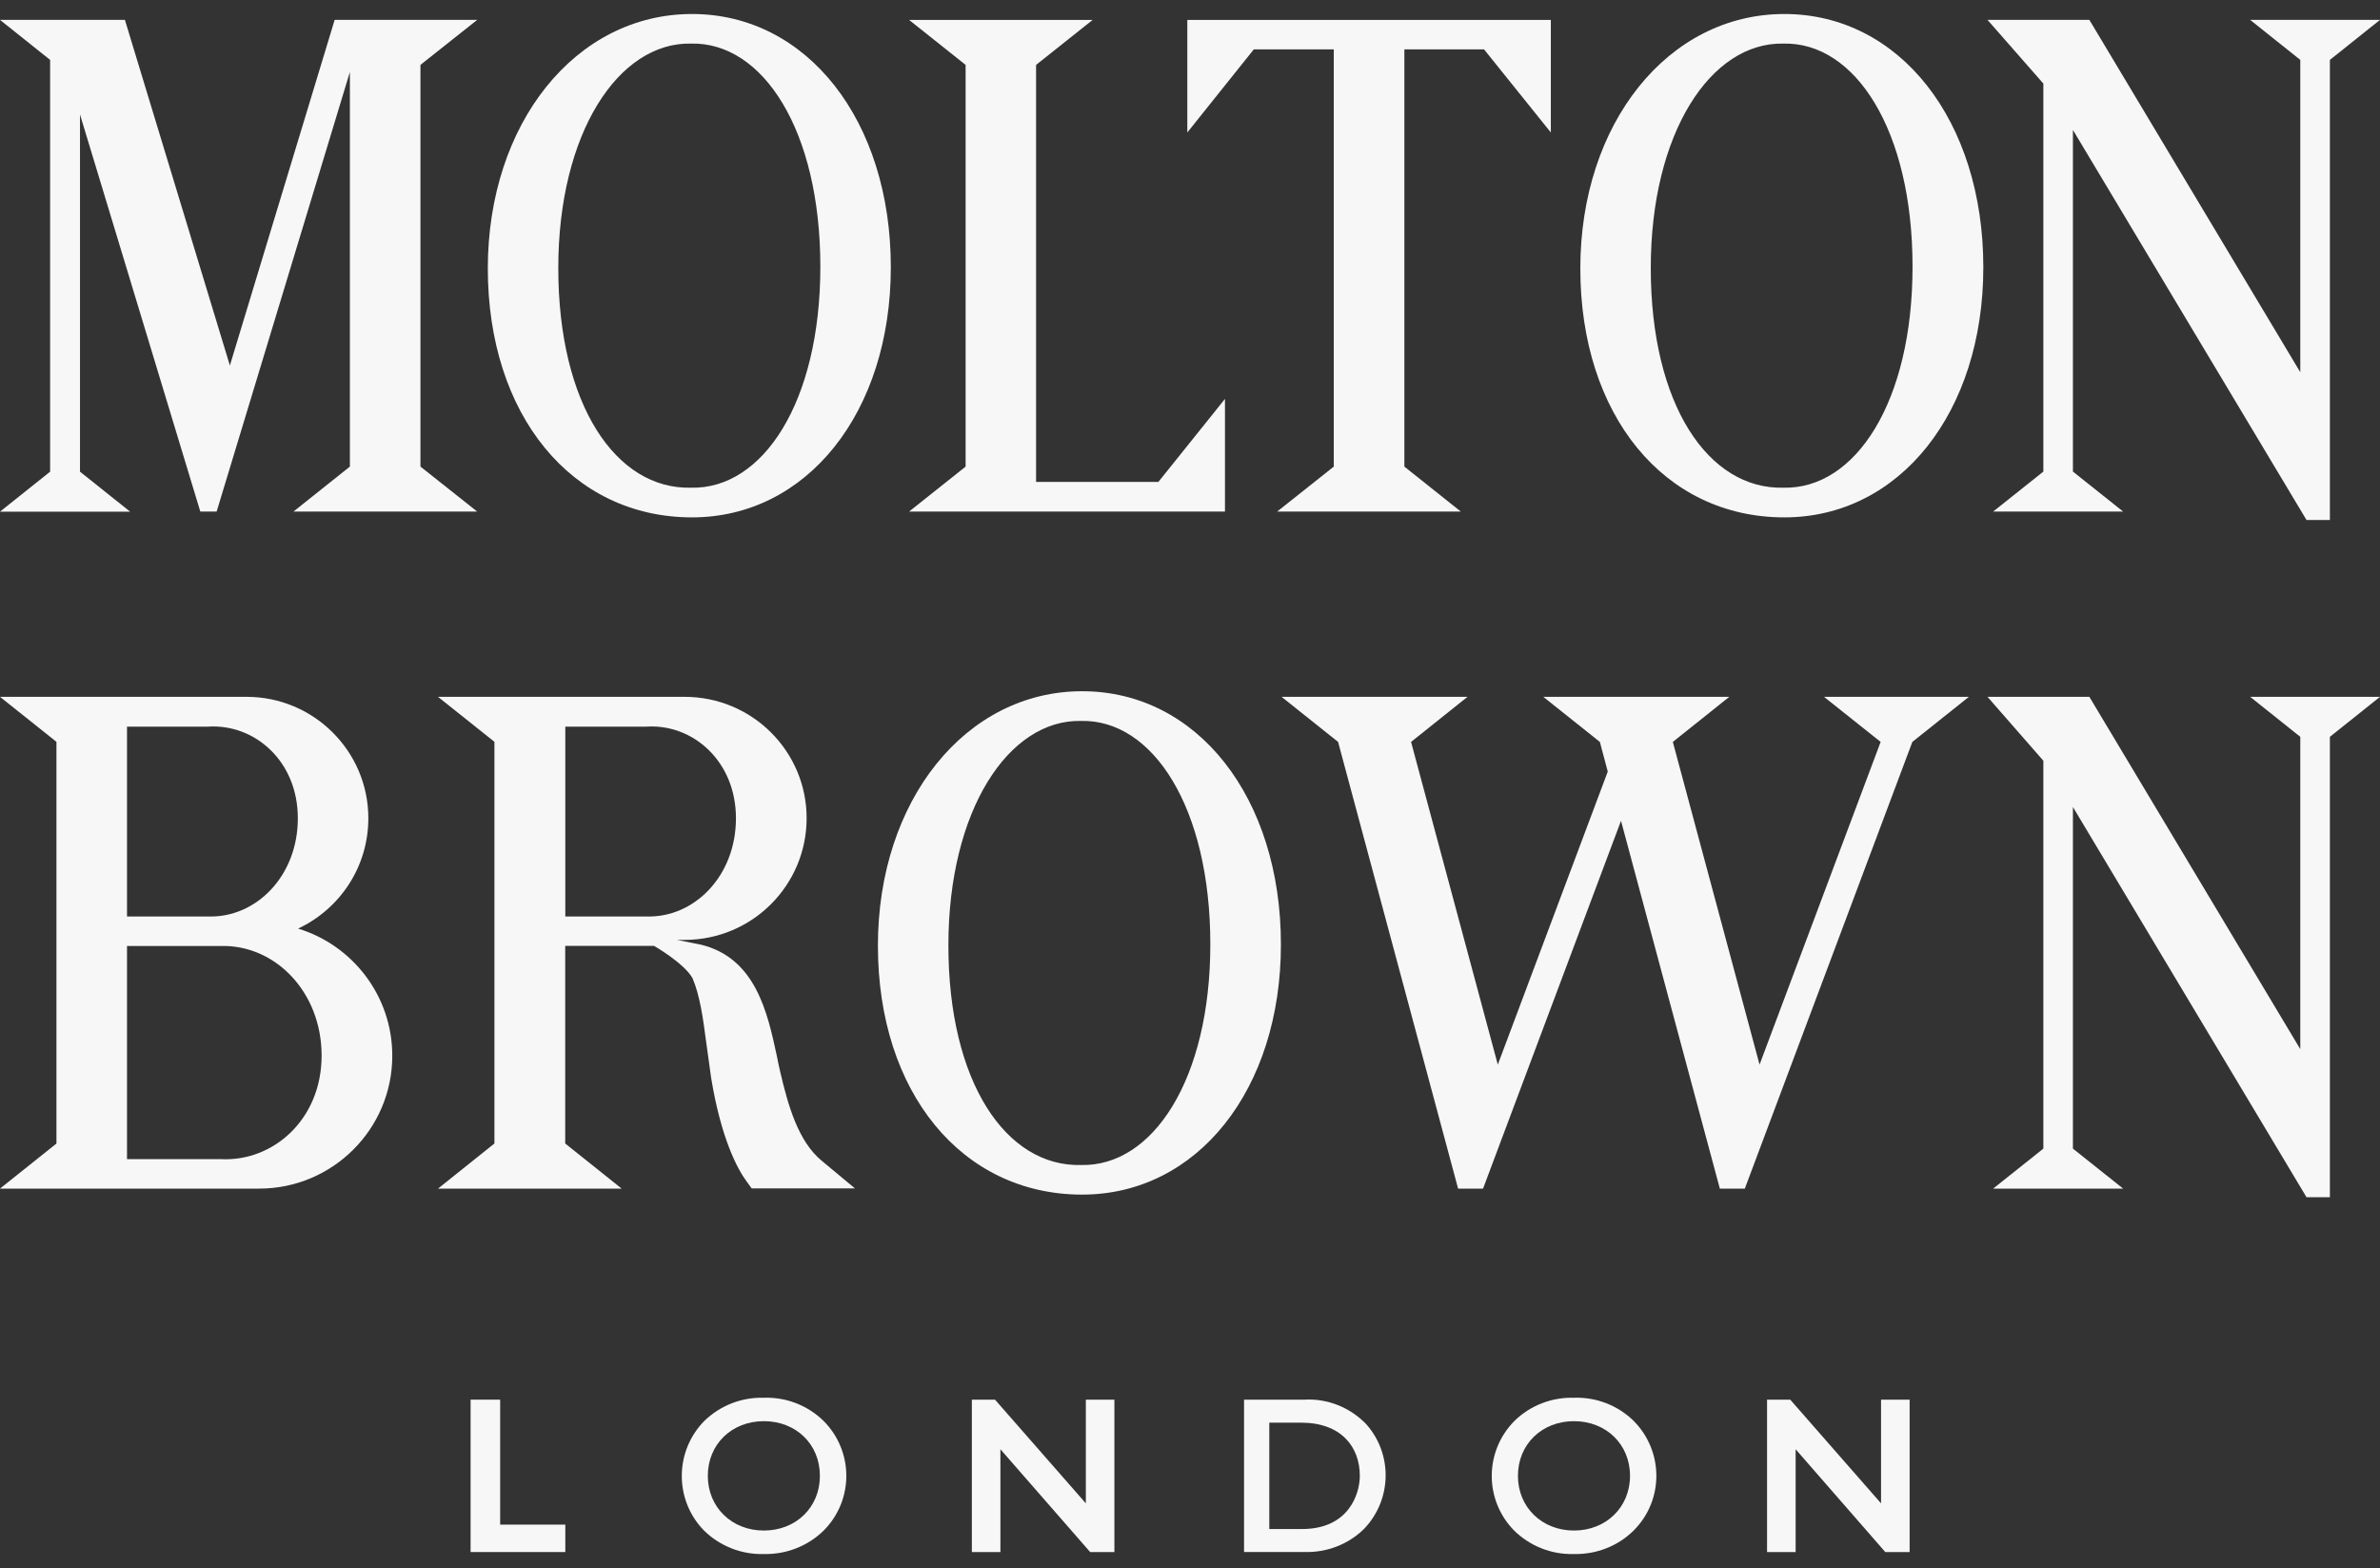
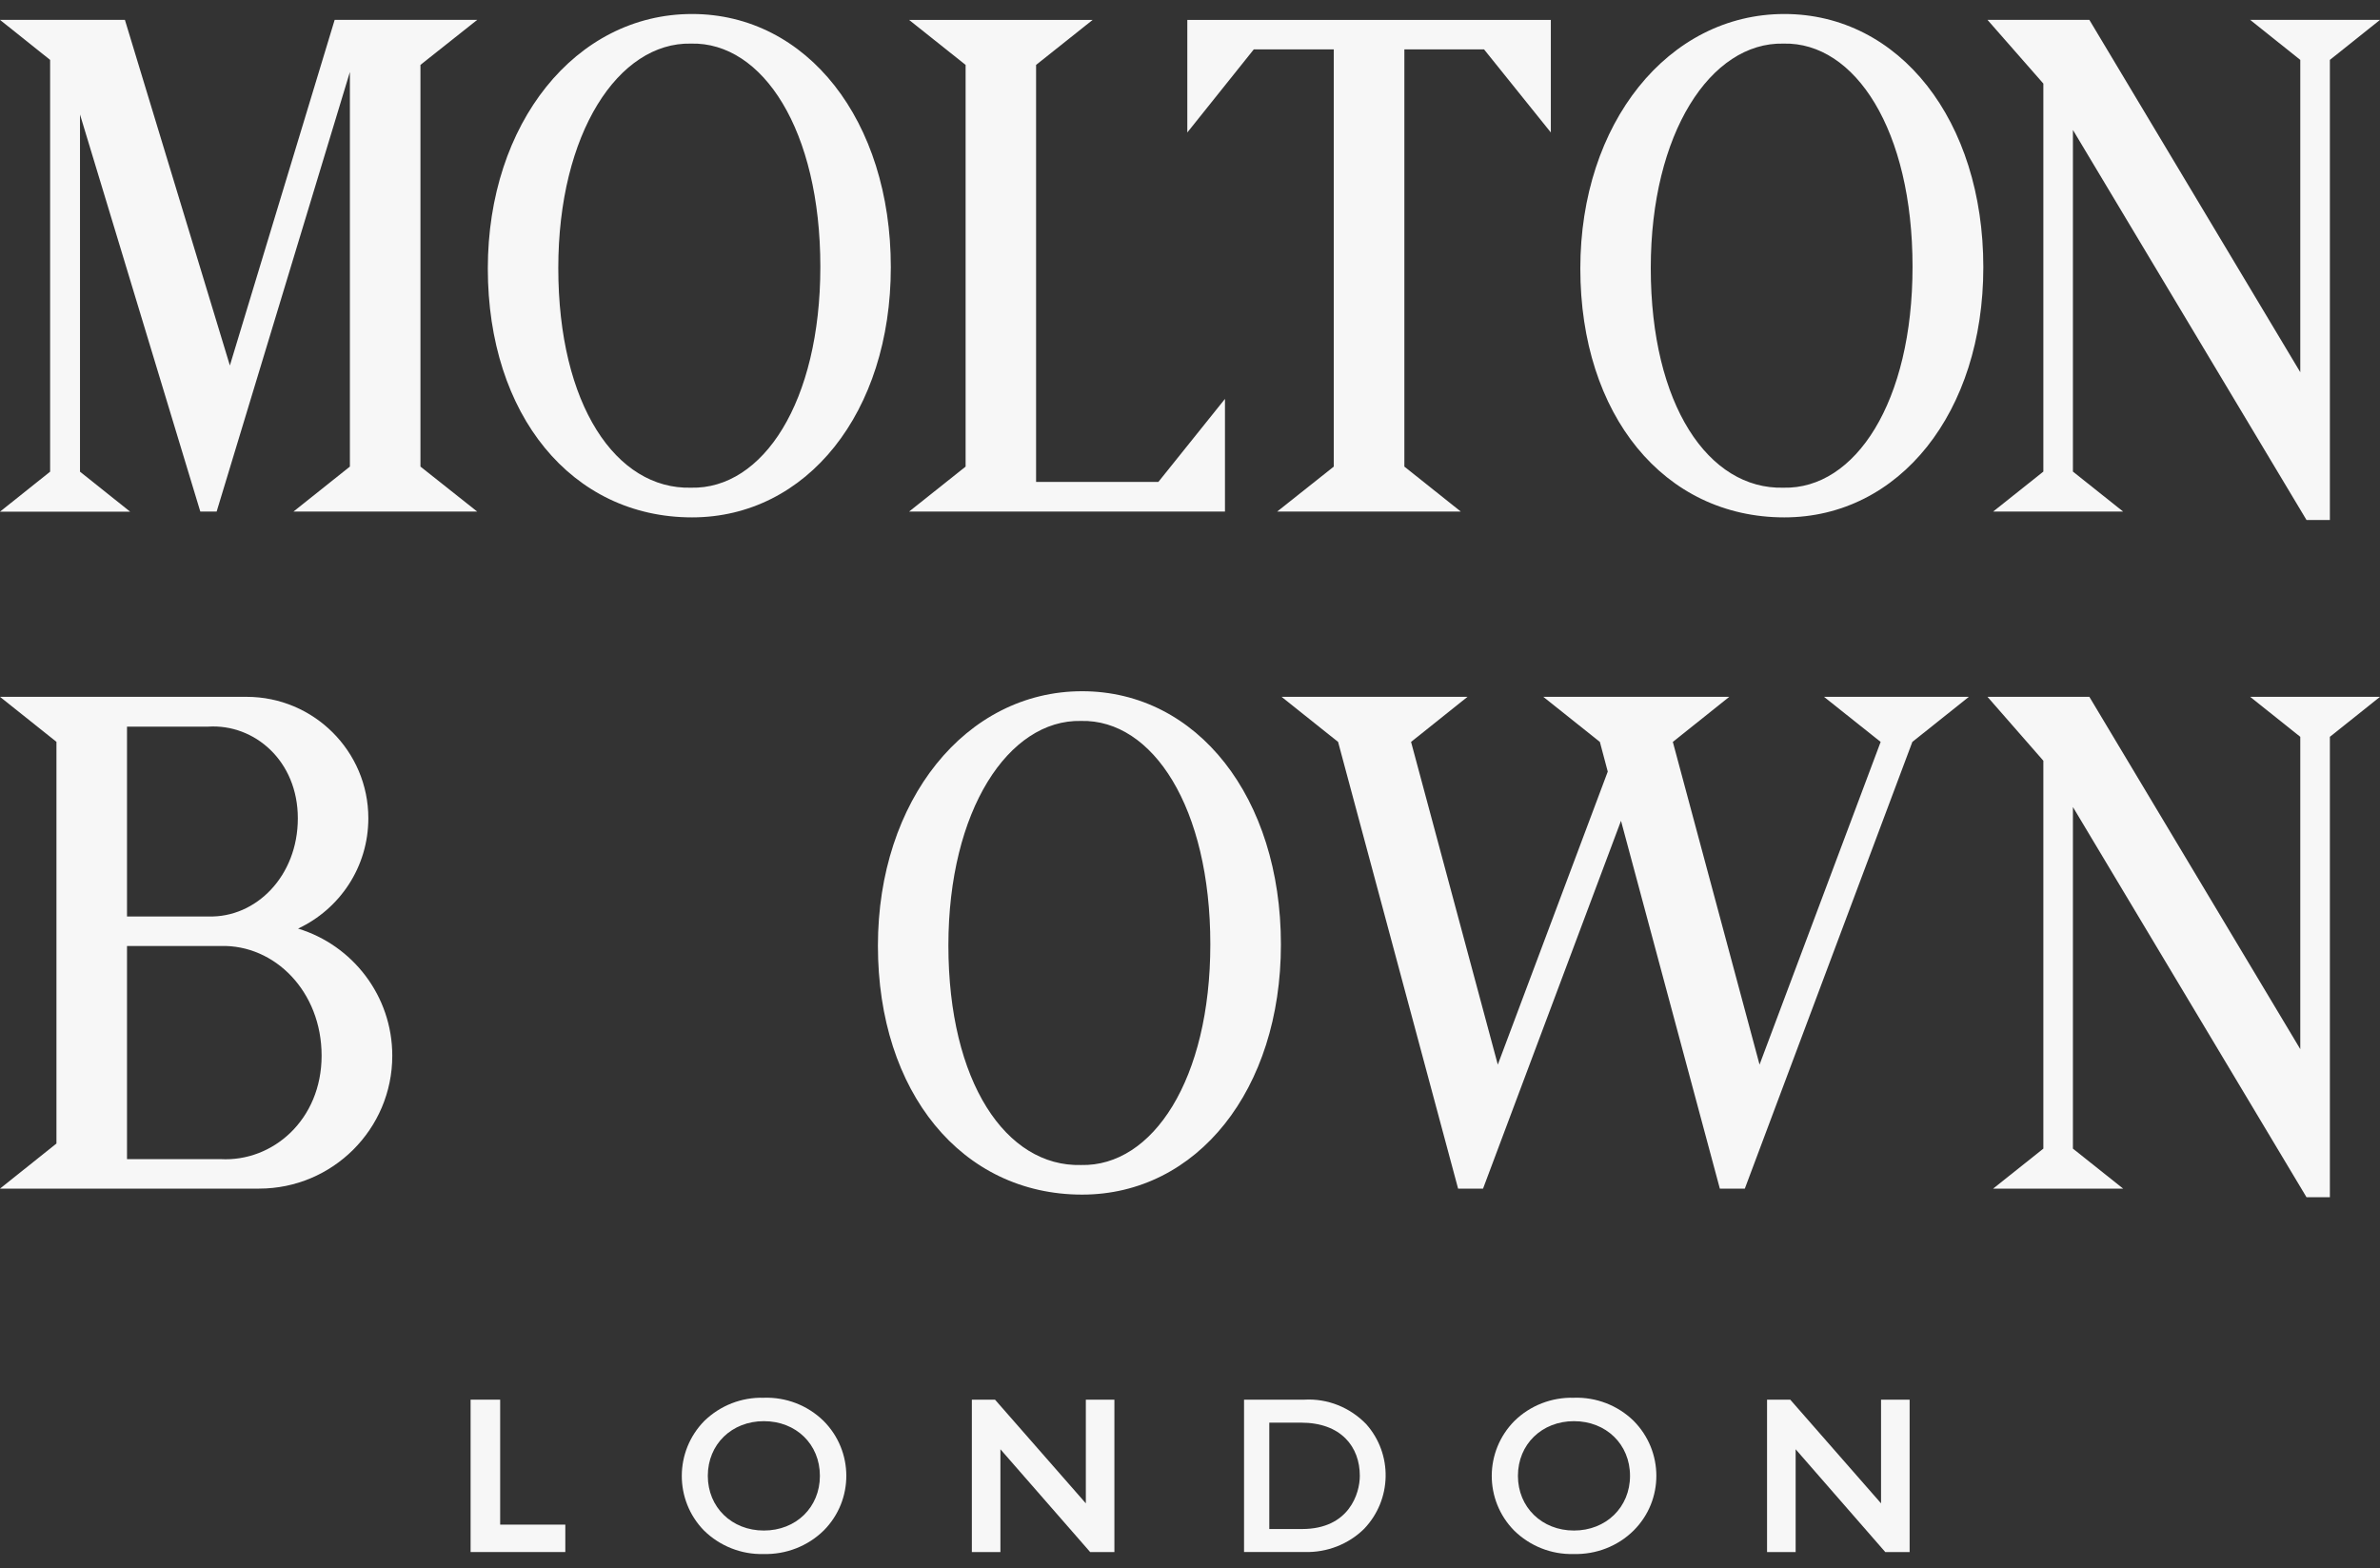
<svg xmlns="http://www.w3.org/2000/svg" width="85" height="56" viewBox="0 0 85 56" fill="none">
  <rect x="0" y="0" width="85" height="56" fill="#333333" stroke="none" />
  <path d="M10.645 33.163C12.131 32.466 13.155 30.967 13.155 29.221C13.155 26.828 11.203 24.886 8.808 24.886H0L2.016 26.493V40.839L0 42.449H9.252C11.876 42.449 14.01 40.325 14.01 37.704C14.01 35.565 12.592 33.755 10.645 33.163ZM4.536 25.95H7.437C9.084 25.847 10.637 27.168 10.637 29.224C10.637 31.288 9.144 32.781 7.444 32.73H4.536V25.95ZM7.877 41.396H4.536V33.784H7.881C9.814 33.73 11.486 35.412 11.486 37.7C11.486 39.989 9.742 41.499 7.877 41.396Z" fill="#F7F7F7" />
-   <path d="M27.87 38.3C27.823 38.111 27.788 37.928 27.748 37.729C27.412 36.161 26.989 34.215 25.034 33.737L24.171 33.566H24.451C26.857 33.566 28.808 31.623 28.808 29.22C28.808 26.828 26.86 24.886 24.451 24.886H15.643L17.658 26.492V40.838L15.643 42.449H22.202L20.186 40.838V33.78H23.358C23.358 33.78 24.429 34.394 24.73 34.929C24.995 35.536 25.113 36.386 25.224 37.239L25.396 38.482C25.754 40.671 26.337 41.742 26.656 42.181L26.846 42.442H30.534L29.341 41.449C28.5 40.753 28.142 39.457 27.87 38.3ZM23.09 32.73H20.19V25.95H23.09C24.73 25.846 26.284 27.167 26.284 29.224C26.284 31.288 24.791 32.783 23.09 32.73Z" fill="#F7F7F7" />
  <path d="M38.647 24.686C34.486 24.686 31.354 28.588 31.354 33.773C31.354 39.007 34.35 42.663 38.647 42.663C42.761 42.663 45.747 38.911 45.747 33.73C45.747 28.485 42.764 24.686 38.647 24.686ZM38.608 41.606C35.929 41.674 33.871 38.643 33.871 33.762C33.871 28.938 36.022 25.689 38.608 25.747C41.171 25.686 43.226 28.842 43.226 33.723C43.226 38.547 41.171 41.667 38.608 41.606Z" fill="#F7F7F7" />
  <path d="M42.404 0.711H55.387V4.731L53.002 1.764H50.156V16.664L52.172 18.27H45.612L47.635 16.664V1.764H44.778L42.404 4.731V0.711Z" fill="#F7F7F7" />
  <path d="M32.467 0.711H39.023L37.003 2.318V17.21H41.328H41.371L43.749 14.246V18.27H43.706H32.467L34.486 16.664V2.318L32.467 0.711Z" fill="#F7F7F7" />
  <path d="M0 0.71H4.461C4.461 0.71 7.139 9.519 8.21 13.053L11.952 0.71H17.043L15.016 2.317V16.663L17.043 18.27H10.48L12.496 16.663V2.571L7.737 18.27H7.154L2.857 4.088V16.845L4.647 18.273H0L1.79 16.845V2.139L0 0.71Z" fill="#F7F7F7" />
  <path d="M20.19 55.428H16.807V49.986H17.863V54.449H20.19V55.428Z" fill="#F7F7F7" />
  <path d="M39.8 55.428H38.934L35.729 51.757V55.428H34.709V49.986H35.536L38.78 53.689V49.986H39.8V55.428Z" fill="#F7F7F7" />
-   <path d="M68.201 55.428H67.331L64.13 51.757V55.428H63.109V49.986H63.937L67.18 53.689V49.986H68.201V55.428Z" fill="#F7F7F7" />
+   <path d="M68.201 55.428H67.331L64.13 51.757V55.428H63.109V49.986H63.937L67.18 53.689V49.986H68.201Z" fill="#F7F7F7" />
  <path d="M68.298 26.496L62.315 42.449H61.423L57.893 29.313L52.966 42.449H52.075L47.789 26.496L45.77 24.886H52.411L50.395 26.496L53.493 38.021L57.42 27.556L57.138 26.496L55.118 24.886H61.76L59.744 26.496L62.841 38.021L67.166 26.496L65.143 24.886H70.317L68.298 26.496Z" fill="#F7F7F7" />
  <path d="M83.21 26.314V42.756H82.375L74.033 28.821V41.021L75.827 42.449H71.183L72.977 41.021V27.168L70.982 24.886H74.62L82.153 37.468V26.314L80.363 24.886H85L83.21 26.314Z" fill="#F7F7F7" />
  <path d="M83.21 2.139V18.57H82.375L74.033 4.641V16.842L75.827 18.27H71.183L72.977 16.842V2.985L70.982 0.71H74.62L82.153 13.293V2.139L80.363 0.71H85L83.21 2.139Z" fill="#F7F7F7" />
  <path d="M27.273 49.918C26.485 49.897 25.726 50.193 25.157 50.743C24.087 51.829 24.079 53.571 25.143 54.66C25.705 55.213 26.478 55.52 27.266 55.499C28.068 55.52 28.849 55.221 29.425 54.653C30.495 53.571 30.495 51.829 29.411 50.743C28.841 50.186 28.068 49.89 27.273 49.918ZM27.28 54.66C26.134 54.66 25.279 53.828 25.279 52.707C25.279 51.579 26.134 50.754 27.28 50.754C28.433 50.754 29.282 51.579 29.282 52.707C29.282 53.828 28.433 54.66 27.28 54.66Z" fill="#F7F7F7" />
  <path d="M46.589 49.986H44.43V55.427H46.596C47.391 55.449 48.157 55.152 48.719 54.599C49.714 53.556 49.747 51.935 48.794 50.861C48.214 50.261 47.409 49.939 46.589 49.986ZM46.503 54.606H45.332V50.807H46.463C47.903 50.807 48.565 51.675 48.565 52.706C48.565 53.335 48.182 54.606 46.503 54.606Z" fill="#F7F7F7" />
  <path d="M56.206 49.918C55.419 49.897 54.652 50.193 54.09 50.743C53.012 51.829 53.005 53.571 54.076 54.66C54.638 55.213 55.404 55.52 56.199 55.499C57.001 55.52 57.782 55.221 58.351 54.653C59.429 53.571 59.421 51.829 58.344 50.743C57.774 50.186 57.001 49.89 56.206 49.918ZM56.213 54.66C55.068 54.66 54.212 53.828 54.212 52.707C54.212 51.579 55.068 50.754 56.213 50.754C57.359 50.754 58.215 51.579 58.215 52.707C58.215 53.828 57.359 54.66 56.213 54.66Z" fill="#F7F7F7" />
  <path d="M24.715 0.5C20.555 0.5 17.422 4.41 17.422 9.587C17.422 14.821 20.419 18.477 24.715 18.477C28.822 18.477 31.815 14.725 31.815 9.544C31.815 4.306 28.826 0.5 24.715 0.5ZM24.68 17.417C22.001 17.485 19.939 14.457 19.939 9.572C19.939 4.752 22.091 1.5 24.68 1.557C27.243 1.496 29.298 4.652 29.298 9.526C29.298 14.36 27.243 17.477 24.68 17.417Z" fill="#F7F7F7" />
  <path d="M63.726 0.5C59.572 0.5 56.44 4.41 56.44 9.587C56.44 14.821 59.429 18.477 63.726 18.477C67.84 18.477 70.833 14.725 70.833 9.544C70.833 4.306 67.843 0.5 63.726 0.5ZM63.694 17.417C61.015 17.485 58.956 14.457 58.956 9.572C58.956 4.752 61.098 1.5 63.694 1.557C66.257 1.496 68.305 4.652 68.305 9.526C68.305 14.36 66.261 17.477 63.694 17.417Z" fill="#F7F7F7" />
</svg>